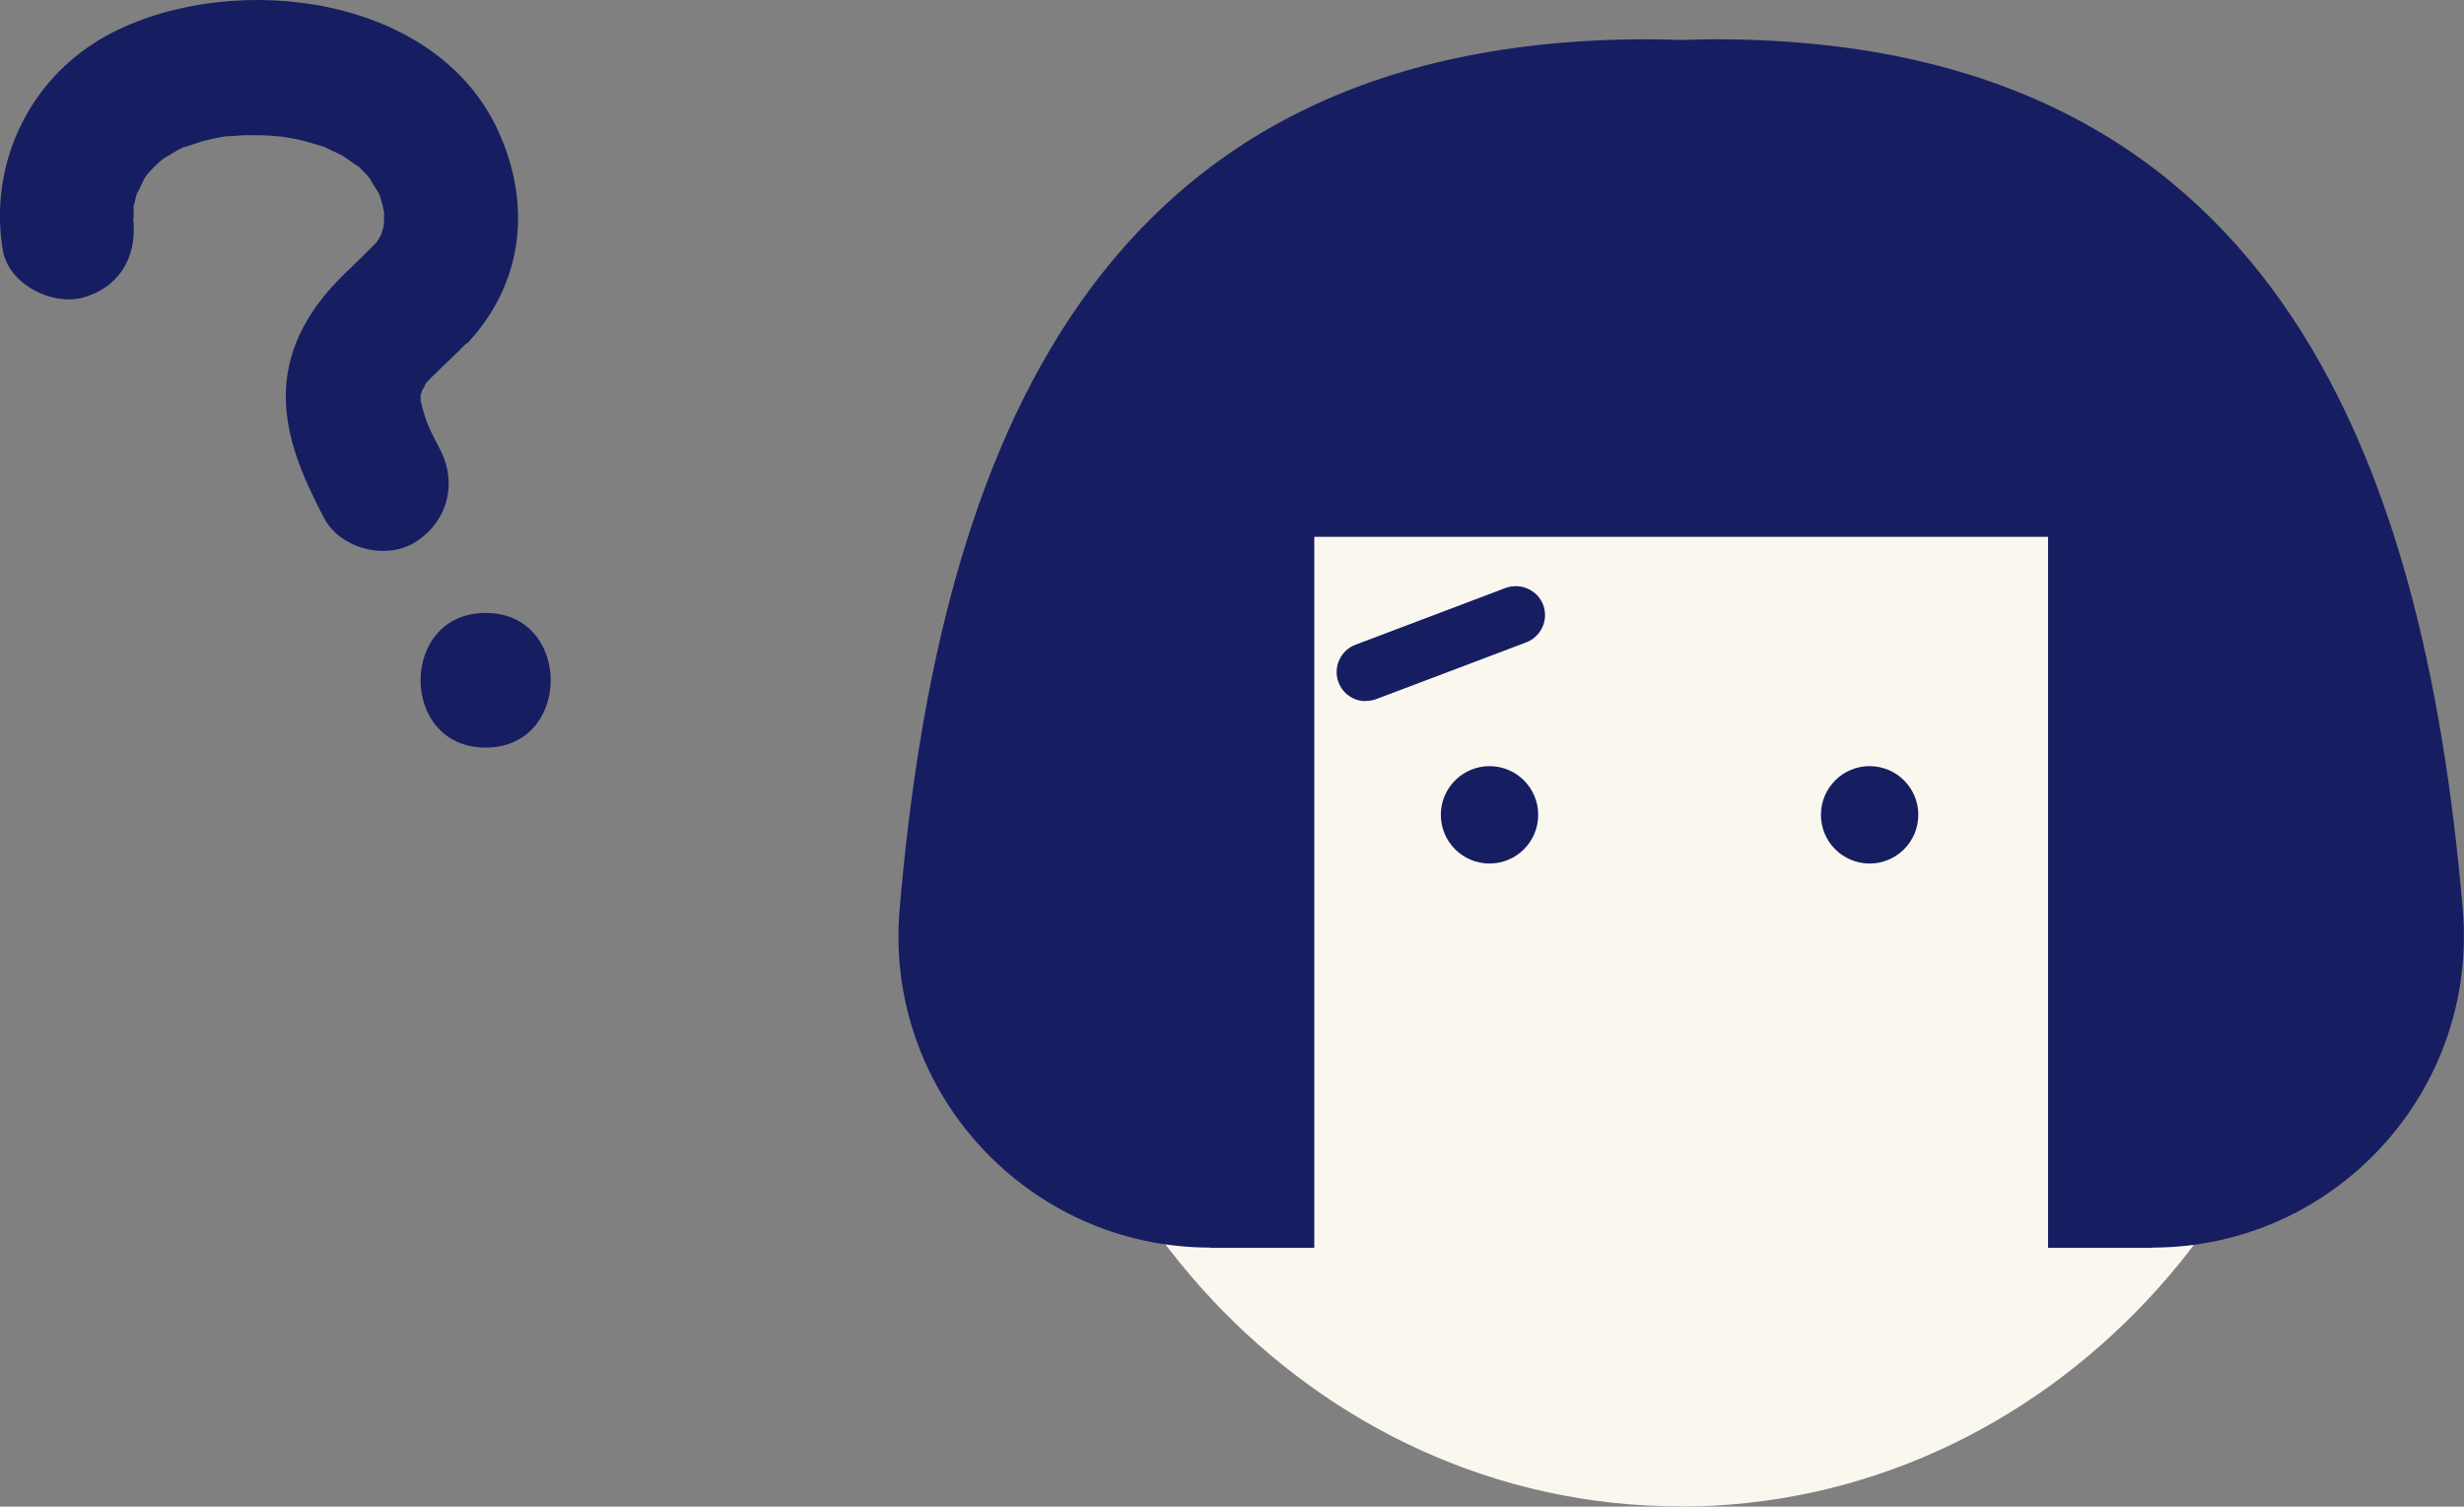
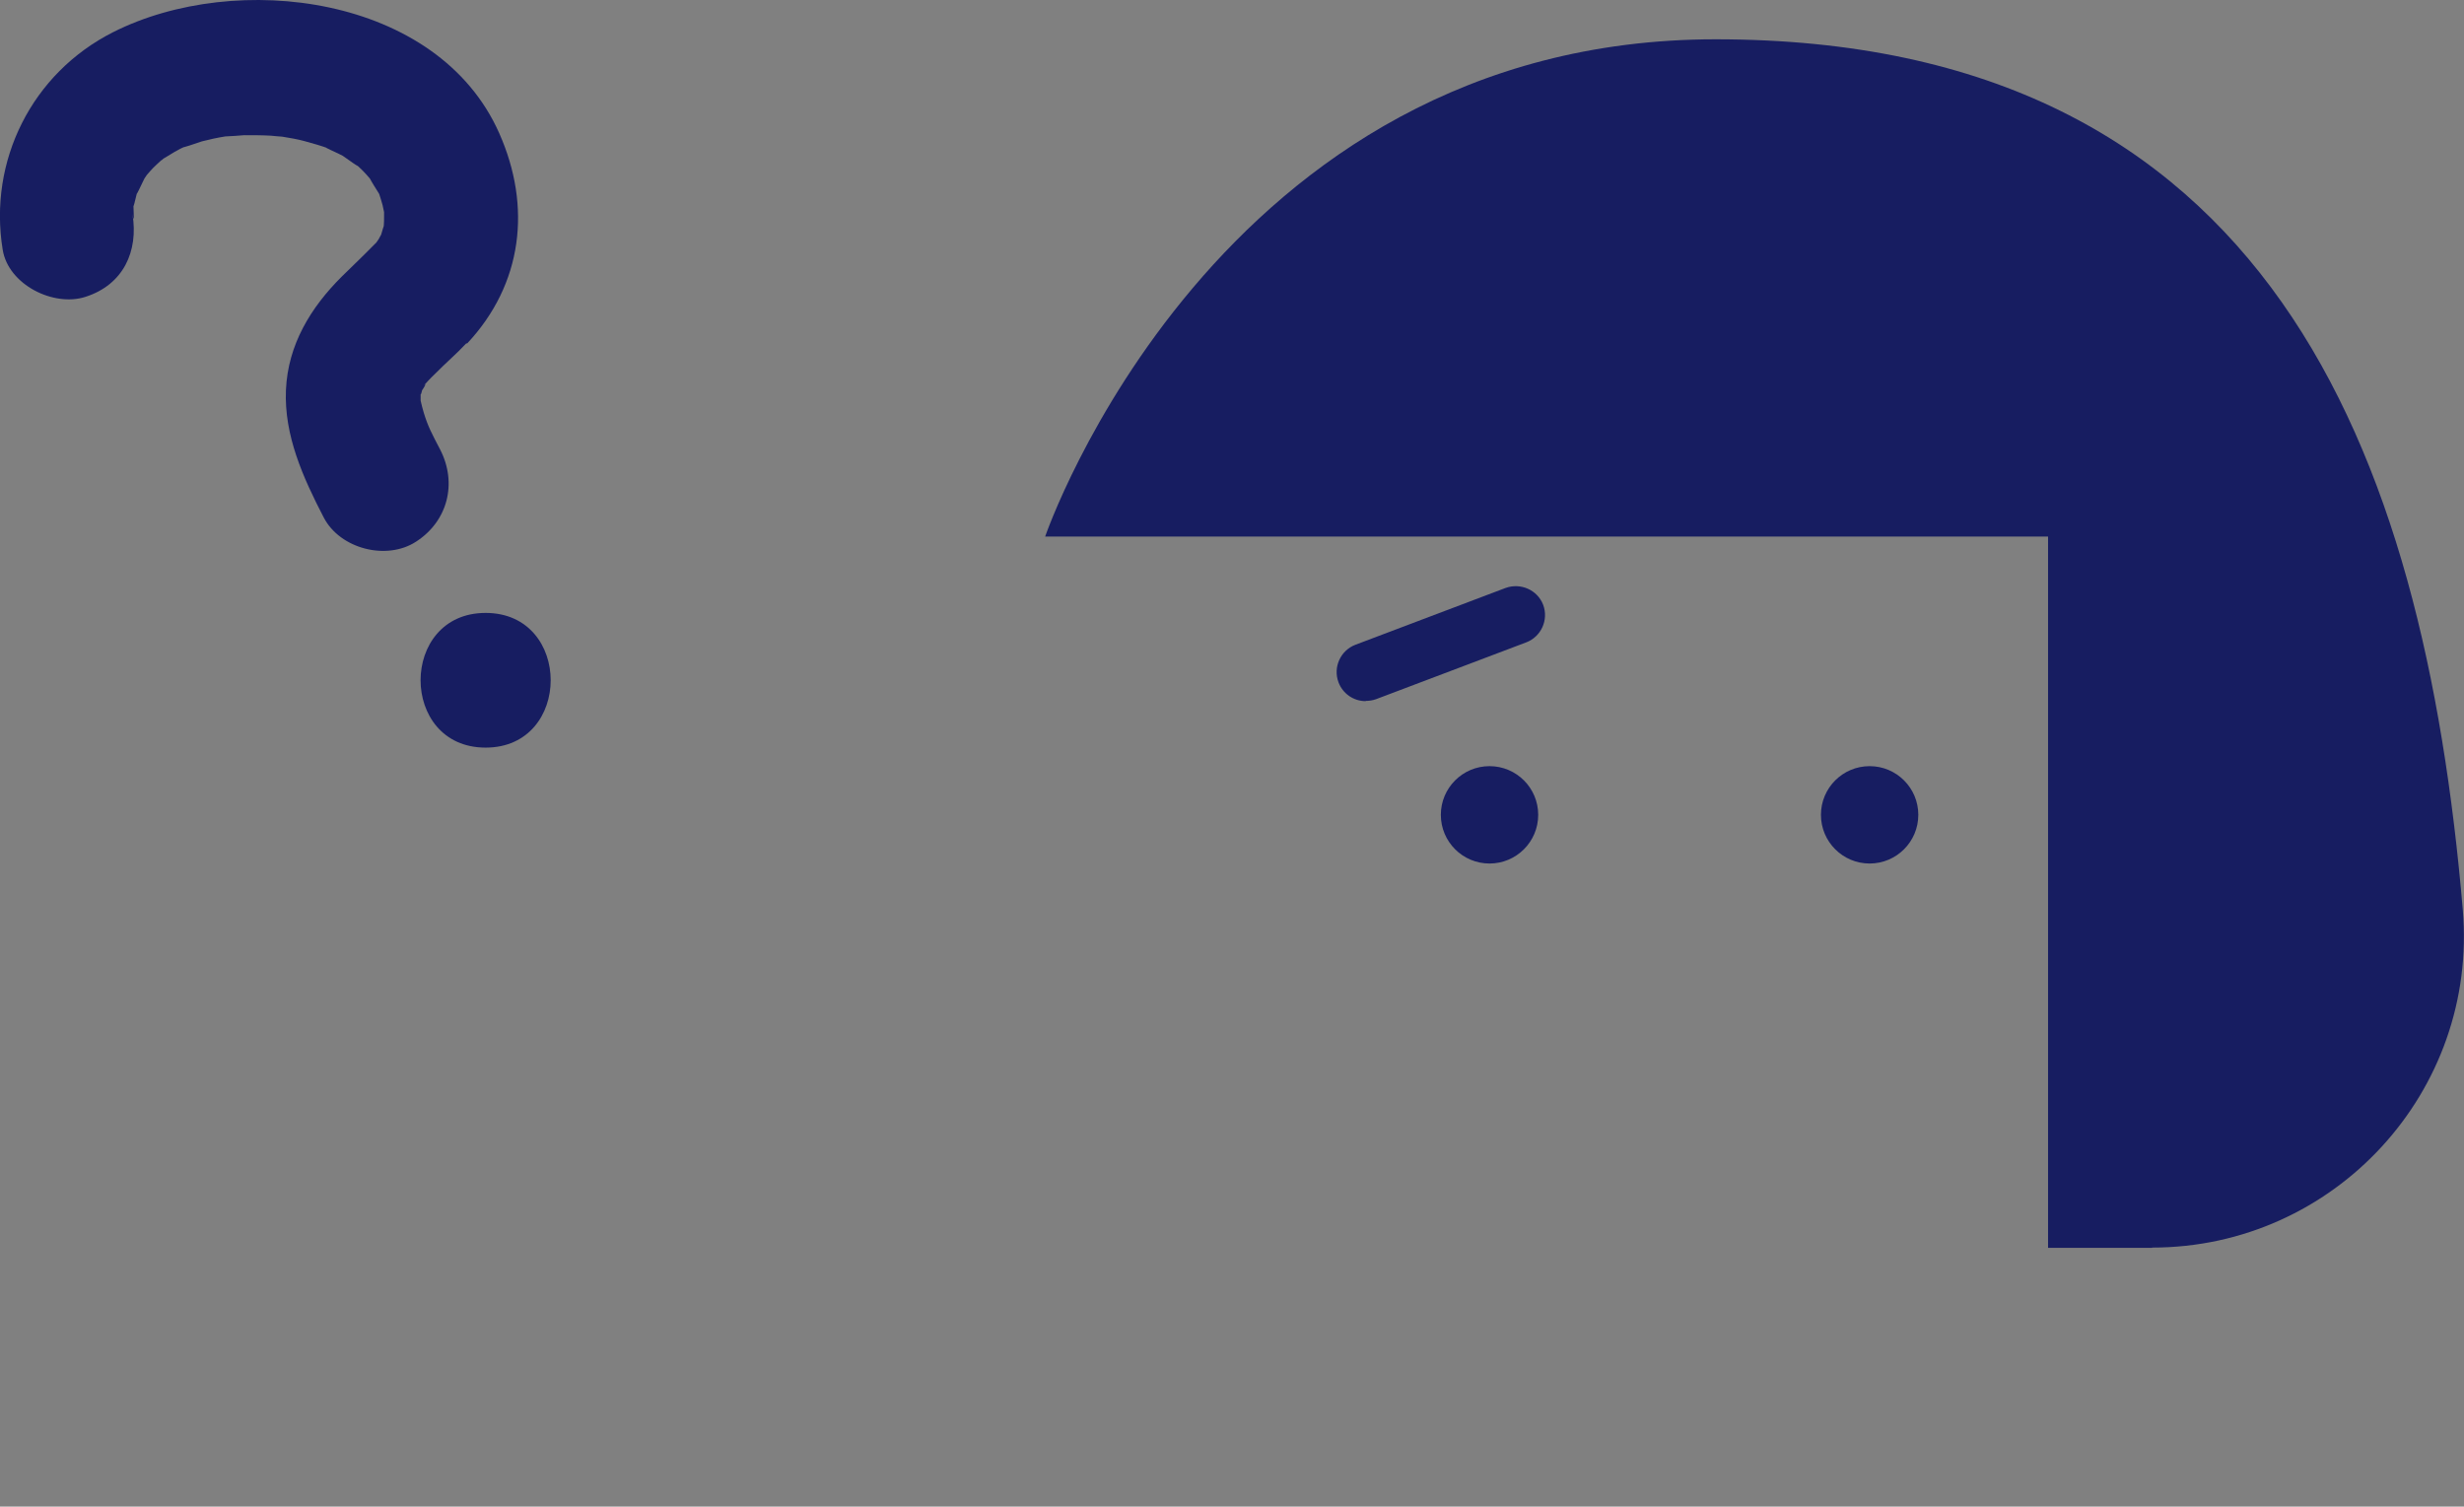
<svg xmlns="http://www.w3.org/2000/svg" id="_レイヤー_2" data-name="レイヤー 2" viewBox="0 0 99.7 60.96">
  <rect x="0" y="0" width="99.7" height="60.96" fill="#808080" stroke="none" />
  <defs>
    <style>
      .cls-1 {
        fill: #171d61;
      }

      .cls-1, .cls-2 {
        stroke-width: 0px;
      }

      .cls-2 {
        fill: #f9f7ee;
      }
    </style>
  </defs>
  <g id="_レイヤー_1-2" data-name="レイヤー 1">
    <g>
      <g>
        <g>
-           <path class="cls-2" d="M67.97,60.96c14.78,0,26.77-12.79,26.77-28.57S82.75,3.81,67.97,3.81c-14.78,0-26.77,12.79-26.77,28.57s11.98,28.57,26.77,28.57Z" />
          <circle class="cls-1" cx="75.65" cy="32.97" r="1.97" />
          <circle class="cls-1" cx="60.27" cy="32.97" r="1.97" />
          <path class="cls-1" d="M87.08,50.49h-4.21s0-28.78,0-28.78h-40.58S49.18,1.59,69.42,1.59c22.36,0,28.64,16.62,30.23,35.21.63,7.36-5.19,13.68-12.57,13.68Z" />
-           <path class="cls-1" d="M48.97,50.49h4.21s0-28.78,0-28.78h40.58S86.87,1.59,66.63,1.59c-22.36,0-28.64,16.62-30.23,35.21-.63,7.36,5.19,13.68,12.57,13.68Z" />
        </g>
        <path class="cls-1" d="M55.26,28.37c-.48,0-.92-.29-1.1-.76-.23-.61.08-1.29.68-1.52l6.08-2.3c.61-.22,1.29.08,1.52.68.23.61-.08,1.29-.68,1.52l-6.08,2.3c-.14.05-.28.07-.42.07Z" />
      </g>
      <g>
        <path class="cls-1" d="M18.9,13.9c2.25-2.4,2.62-5.54,1.3-8.51C17.72-.21,9.55-1.21,4.58,1.3,1.29,2.96-.48,6.51.11,10.11c.23,1.41,2.06,2.32,3.35,1.9,1.53-.49,2.15-1.84,1.9-3.35.08.47.05-.01.04-.31.03-.05.14-.56.17-.66-.18.52.21-.35.27-.46.06-.09.08-.12.1-.15.08-.1.17-.19.25-.28.11-.11.22-.21.33-.31.04-.02.04-.02.09-.07.31-.19.61-.38.94-.52-.42.18.52-.15.62-.18.31-.08.63-.15.95-.2.1,0,.68-.04.76-.05.36,0,.72,0,1.08.02.02,0,.37.04.46.04.3.05.61.1.9.18.34.09.68.19,1.01.31-.46-.17.44.22.53.28.1.06.87.63.51.32.22.19.42.39.6.61.03.07.31.52.35.58.01.02,0,.01.02.03.05.15.1.31.14.46.02.09.04.19.06.28,0,.03,0,.06,0,.19,0,.12,0,.23-.01.35,0,.04-.01.04-.03.11-.02.09-.06.18-.08.27-.01.02-.04.06-.1.18-.03.04-.06.09-.09.13-.02.03-.02.02-.05.05-.44.45-.89.88-1.34,1.32-1.27,1.26-2.19,2.77-2.27,4.6-.08,1.84.7,3.56,1.53,5.16.66,1.27,2.54,1.75,3.73.98,1.29-.83,1.68-2.37.98-3.73-.36-.69-.49-.93-.66-1.48-.05-.16-.09-.33-.13-.5,0,0,0,0,0-.02,0-.08,0-.15,0-.23.02,0,.04-.09.06-.17.1-.14.25-.41-.02-.08.17-.21.36-.41.55-.59.41-.42.86-.8,1.26-1.23Z" />
        <path class="cls-1" d="M19.65,24.8c-3.51,0-3.51,5.45,0,5.45s3.51-5.45,0-5.45Z" />
      </g>
    </g>
  </g>
</svg>